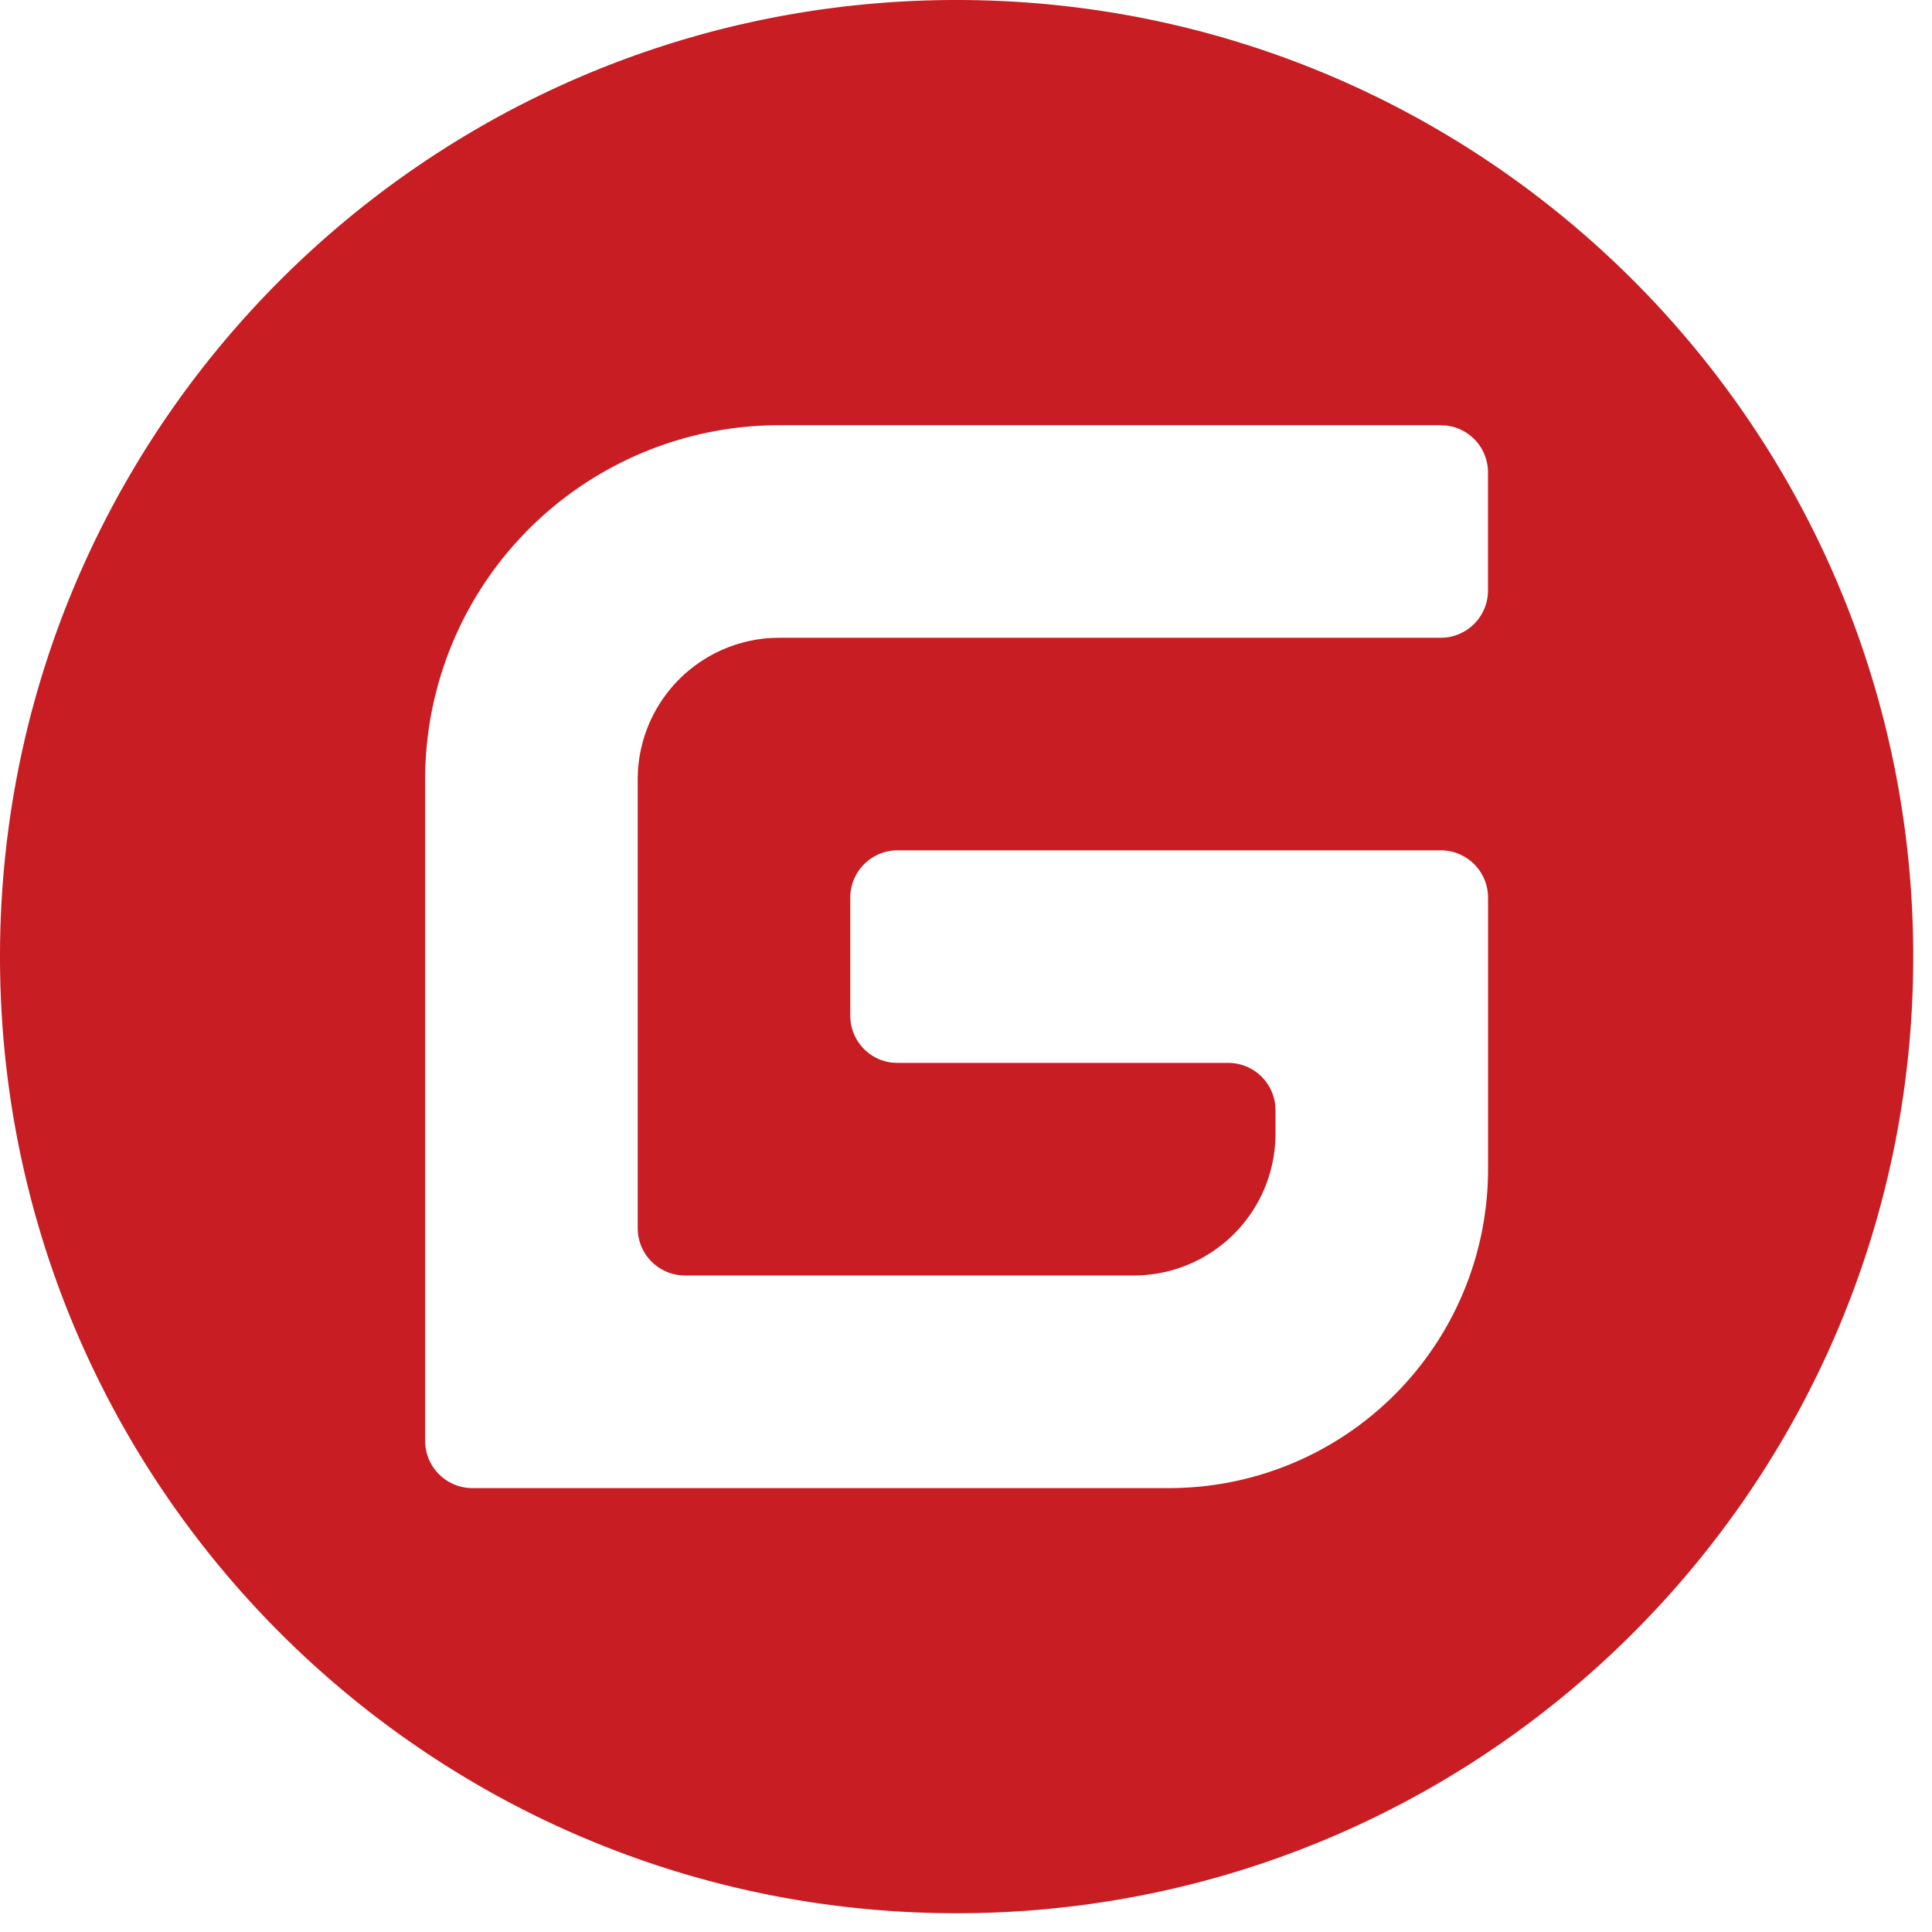
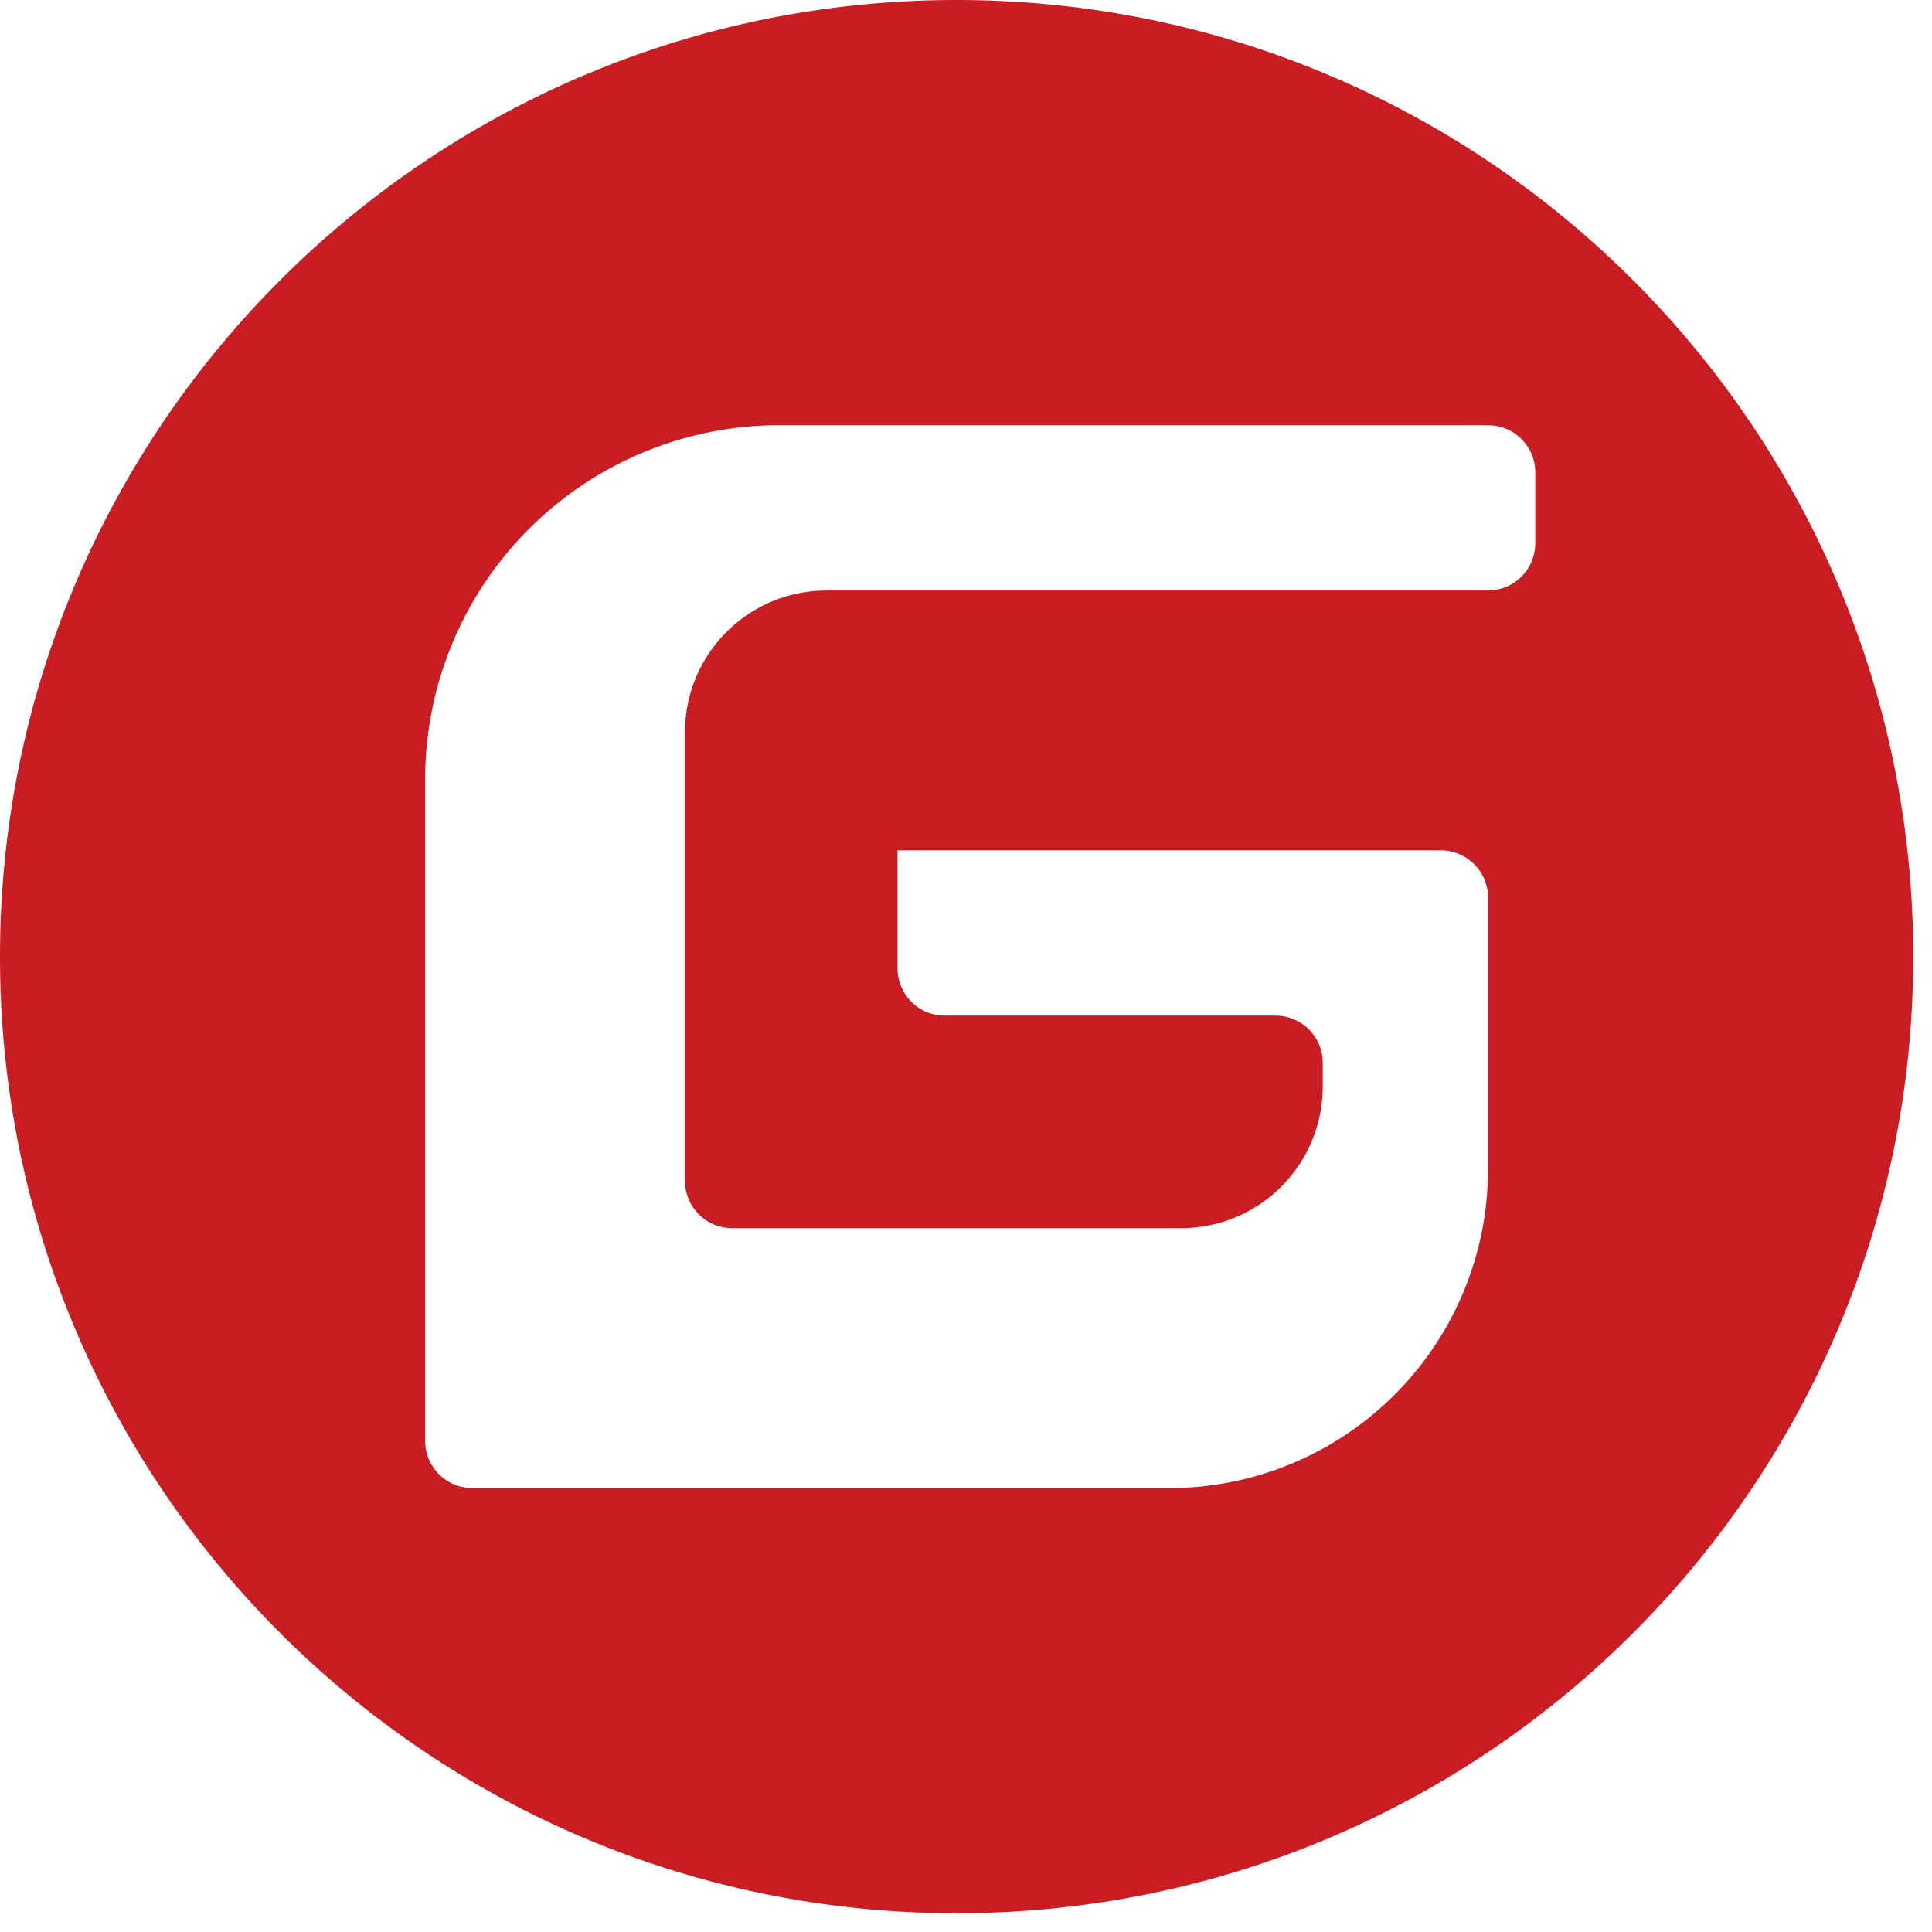
<svg xmlns="http://www.w3.org/2000/svg" width="38" height="38">
-   <path d="M18.815 0c10.392 0 18.816 8.424 18.816 18.815 0 10.392-8.424 18.816-18.816 18.816C8.424 37.63 0 29.207 0 18.815 0 8.424 8.424 0 18.815 0zm9.524 8.363H15.331a6.969 6.969 0 0 0-6.969 6.969v13.007c0 .513.416.93.93.93h13.705a6.272 6.272 0 0 0 6.271-6.272v-5.343a.93.93 0 0 0-.929-.929H17.654a.93.93 0 0 0-.93.93v2.322c0 .477.358.87.82.923l.109.006h6.505a.93.93 0 0 1 .923.82l.006.11v.464a2.787 2.787 0 0 1-2.787 2.787h-8.828a.93.93 0 0 1-.929-.929v-8.827a2.787 2.787 0 0 1 2.617-2.782l.17-.005h13.007a.93.93 0 0 0 .93-.93V9.293a.928.928 0 0 0-.819-.923l-.109-.006z" fill="#C71D23" fill-rule="evenodd" />
+   <path d="M18.815 0c10.392 0 18.816 8.424 18.816 18.815 0 10.392-8.424 18.816-18.816 18.816C8.424 37.63 0 29.207 0 18.815 0 8.424 8.424 0 18.815 0zm9.524 8.363H15.331a6.969 6.969 0 0 0-6.969 6.969v13.007c0 .513.416.93.93.93h13.705a6.272 6.272 0 0 0 6.271-6.272v-5.343a.93.93 0 0 0-.929-.929H17.654v2.322c0 .477.358.87.82.923l.109.006h6.505a.93.93 0 0 1 .923.82l.006.11v.464a2.787 2.787 0 0 1-2.787 2.787h-8.828a.93.93 0 0 1-.929-.929v-8.827a2.787 2.787 0 0 1 2.617-2.782l.17-.005h13.007a.93.93 0 0 0 .93-.93V9.293a.928.928 0 0 0-.819-.923l-.109-.006z" fill="#C71D23" fill-rule="evenodd" />
</svg>